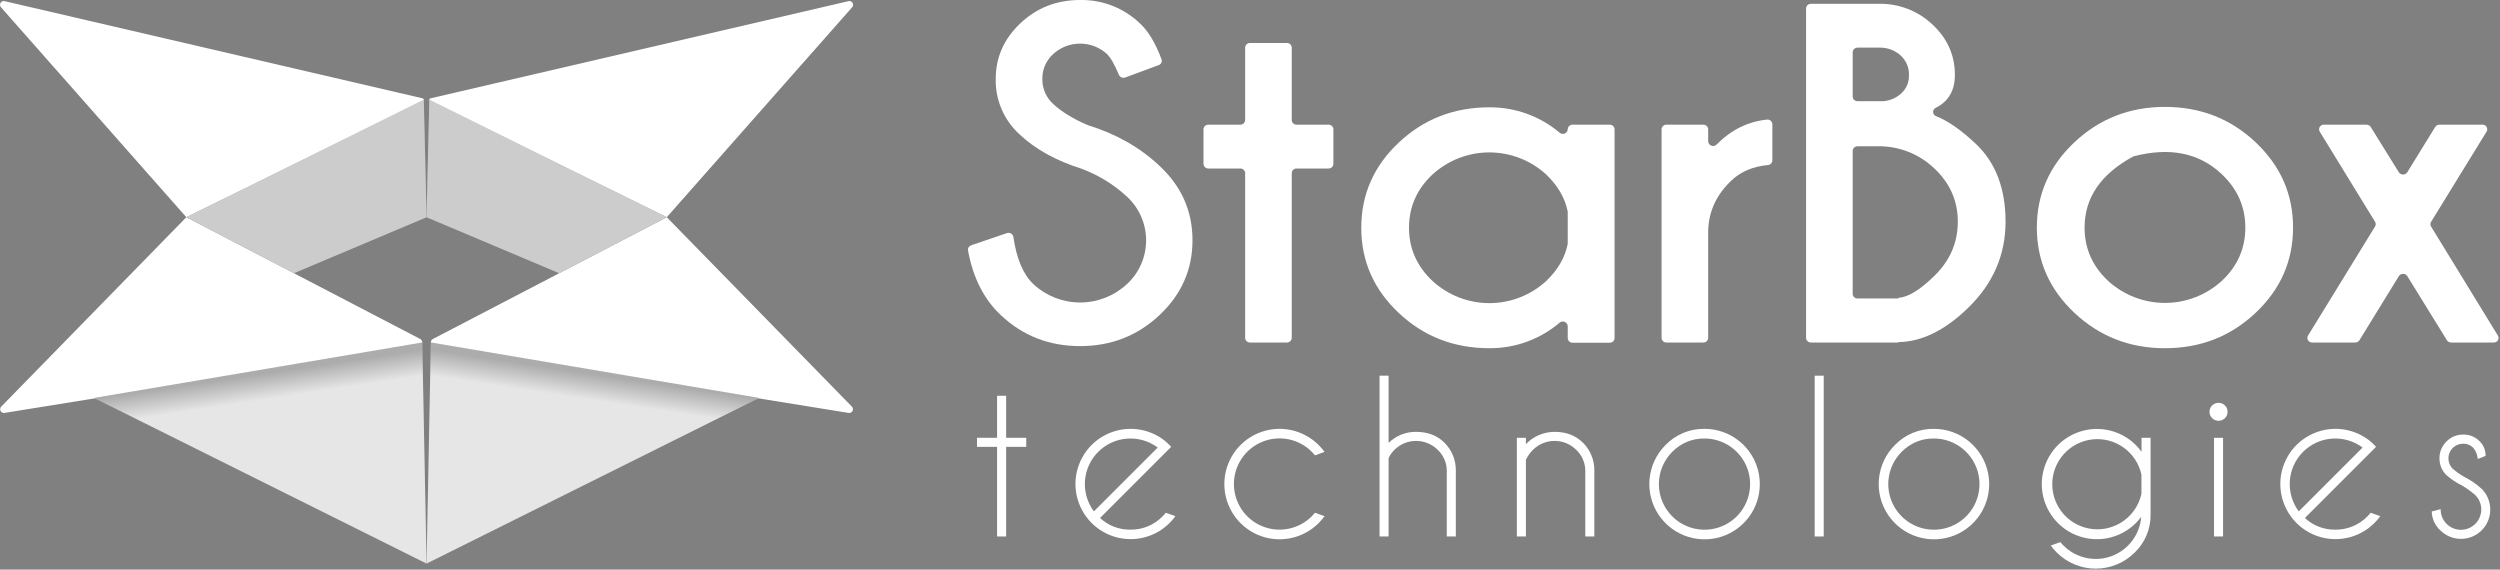
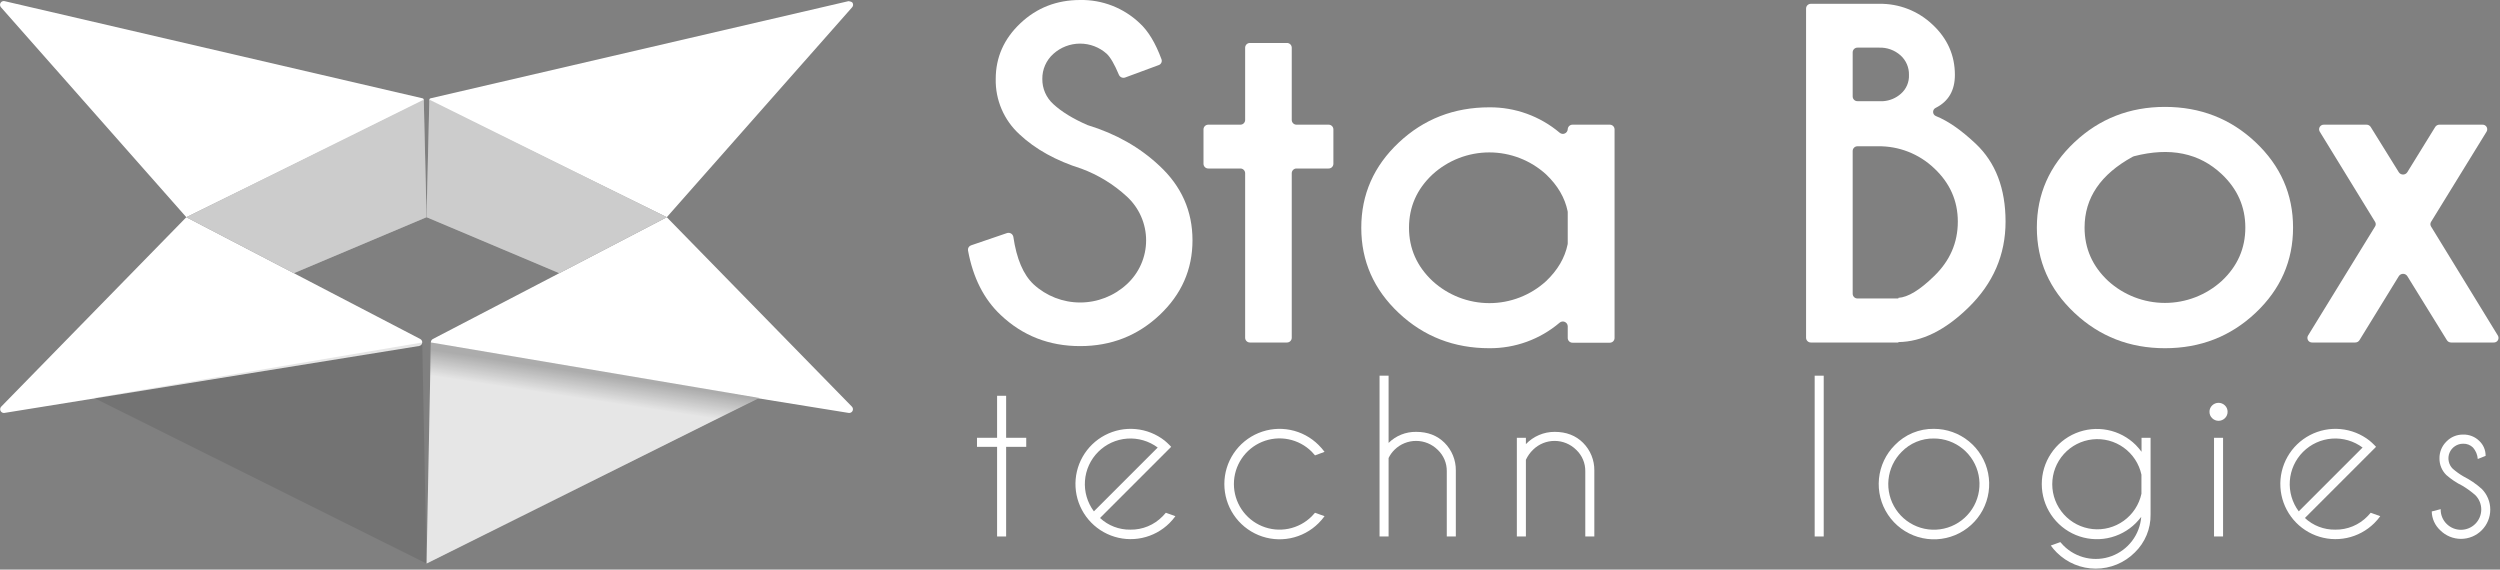
<svg xmlns="http://www.w3.org/2000/svg" width="1264" height="288" viewBox="0 0 1264 288" fill="none">
  <rect x="0" y="0" width="1264" height="288" fill="#808080" stroke="none" />
  <path d="M546.887 85.331C546.834 85.31 546.778 85.291 546.724 85.274C533.859 81.208 523.433 75.419 515.446 67.908C511.566 64.368 508.487 60.04 506.416 55.213C504.345 50.386 503.329 45.172 503.437 39.921C503.437 29.004 507.592 19.622 515.902 11.773C524.211 3.924 534.285 1.45333e-06 546.124 1.45333e-06C557.283 -0.204 568.076 3.986 576.175 11.666C580.513 15.613 584.207 21.715 587.255 29.97C587.358 30.256 587.402 30.56 587.386 30.864C587.37 31.168 587.294 31.466 587.161 31.74C587.029 32.014 586.844 32.259 586.616 32.461C586.388 32.662 586.122 32.816 585.834 32.914L568.933 39.169C568.331 39.398 567.665 39.389 567.069 39.144C566.474 38.898 565.995 38.435 565.73 37.848C563.493 32.507 561.435 28.952 559.556 27.185C555.843 23.867 551.036 22.038 546.057 22.048C541.078 22.057 536.278 23.906 532.578 27.238C530.793 28.828 529.371 30.784 528.409 32.972C527.446 35.161 526.966 37.53 527 39.921C526.969 42.318 527.45 44.695 528.412 46.892C529.374 49.088 530.794 51.054 532.578 52.657C536.725 56.486 542.448 59.999 549.747 63.194C549.836 63.233 549.926 63.266 550.019 63.295C564.225 67.65 576.283 74.485 586.192 83.801C597.348 94.148 602.925 106.705 602.925 121.475C602.925 136.244 597.367 148.855 586.249 159.308C575.131 169.762 561.756 174.988 546.124 174.988C530.415 174.988 517.021 169.743 505.942 159.255C497.45 151.271 491.943 140.382 489.42 126.59C489.335 126.042 489.449 125.482 489.743 125.012C490.036 124.541 490.489 124.192 491.019 124.028L509.063 117.867C509.4 117.743 509.761 117.695 510.119 117.725C510.477 117.754 510.825 117.862 511.137 118.04C511.449 118.218 511.719 118.461 511.928 118.754C512.137 119.047 512.279 119.381 512.345 119.734C513.972 130.864 517.377 138.864 522.56 143.736C528.98 149.654 537.392 152.94 546.123 152.94C554.855 152.94 563.267 149.654 569.686 143.736C572.771 140.917 575.234 137.486 576.92 133.663C578.605 129.839 579.476 125.707 579.476 121.528C579.476 117.349 578.605 113.217 576.92 109.393C575.234 105.57 572.771 102.139 569.686 99.32C563.062 93.228 555.319 88.477 546.887 85.331Z" fill="white" />
  <path d="M629.544 60.718V24.047C629.564 23.413 629.835 22.812 630.298 22.377C630.761 21.942 631.377 21.708 632.012 21.727H650.638C651.273 21.708 651.89 21.942 652.352 22.377C652.815 22.812 653.086 23.413 653.107 24.047V60.718C653.127 61.352 653.398 61.953 653.861 62.388C654.323 62.824 654.94 63.057 655.575 63.038H671.697C672.332 63.019 672.948 63.253 673.411 63.688C673.874 64.123 674.145 64.724 674.165 65.359V82.872C674.145 83.507 673.874 84.108 673.411 84.543C672.948 84.978 672.332 85.212 671.697 85.193H655.575C654.94 85.174 654.323 85.407 653.861 85.843C653.398 86.278 653.127 86.879 653.107 87.513V170.847C653.086 171.482 652.815 172.083 652.352 172.518C651.89 172.953 651.273 173.187 650.638 173.168H632.012C631.377 173.187 630.761 172.953 630.298 172.518C629.835 172.083 629.564 171.482 629.544 170.847V87.513C629.523 86.879 629.252 86.278 628.789 85.843C628.327 85.407 627.71 85.174 627.075 85.193H610.953C610.318 85.212 609.702 84.978 609.239 84.543C608.776 84.108 608.505 83.507 608.485 82.872V65.359C608.505 64.724 608.776 64.123 609.239 63.688C609.702 63.253 610.318 63.019 610.953 63.038H627.075C627.71 63.057 628.327 62.824 628.789 62.388C629.252 61.953 629.523 61.352 629.544 60.718Z" fill="white" />
  <path d="M792.645 65.359C792.665 64.724 792.937 64.123 793.399 63.688C793.862 63.253 794.479 63.019 795.114 63.038H813.854C814.488 63.019 815.105 63.253 815.568 63.688C816.03 64.123 816.302 64.724 816.322 65.359V170.954C816.302 171.589 816.03 172.19 815.568 172.625C815.105 173.06 814.488 173.294 813.854 173.275H795.114C794.479 173.294 793.862 173.06 793.399 172.625C792.937 172.19 792.665 171.589 792.645 170.954V164.878C792.618 164.417 792.463 163.974 792.197 163.596C791.932 163.219 791.566 162.923 791.142 162.742C790.718 162.561 790.251 162.502 789.795 162.572C789.339 162.641 788.911 162.837 788.56 163.136C778.65 171.564 766.041 176.15 753.032 176.058C735.121 176.058 719.848 170.118 707.215 158.238C694.58 146.358 688.262 131.998 688.262 115.16C688.262 98.321 694.58 83.962 707.215 72.082C719.85 60.202 735.123 54.262 753.032 54.262C766.03 54.166 778.634 58.721 788.566 67.106C788.918 67.404 789.345 67.598 789.801 67.666C790.256 67.734 790.722 67.675 791.146 67.493C791.569 67.312 791.934 67.016 792.199 66.639C792.463 66.262 792.618 65.819 792.645 65.359ZM792.645 123.054V107.266C792.645 107.106 792.629 106.947 792.598 106.79C791.196 99.963 787.569 93.763 781.718 88.19C773.869 81.029 763.628 77.059 753.004 77.059C742.379 77.059 732.138 81.029 724.29 88.19C716.359 95.611 712.394 104.601 712.394 115.16C712.394 125.649 716.36 134.621 724.29 142.077C732.124 149.261 742.364 153.251 752.993 153.261C763.622 153.271 773.87 149.3 781.717 142.131C787.569 136.559 791.196 130.359 792.597 123.531C792.629 123.374 792.645 123.214 792.645 123.054Z" fill="white" />
-   <path d="M867.908 73.077C875.187 65.704 883.665 61.5 893.342 60.464C893.678 60.418 894.02 60.443 894.345 60.537C894.671 60.631 894.974 60.792 895.233 61.01C895.493 61.228 895.704 61.498 895.853 61.803C896.002 62.108 896.086 62.44 896.099 62.779V81.127C896.085 81.713 895.853 82.273 895.448 82.699C895.044 83.124 894.496 83.383 893.911 83.427C886.352 84.162 880.252 86.713 875.609 91.079C867.943 98.215 863.959 106.706 863.657 116.551V170.848C863.637 171.482 863.366 172.083 862.903 172.518C862.44 172.954 861.824 173.187 861.189 173.168H842.563C841.928 173.187 841.311 172.954 840.848 172.518C840.386 172.083 840.114 171.482 840.094 170.848V65.359C840.114 64.724 840.386 64.123 840.848 63.688C841.311 63.253 841.928 63.019 842.563 63.038H861.189C861.824 63.019 862.44 63.253 862.903 63.688C863.366 64.123 863.637 64.724 863.657 65.359V71.476C863.686 71.956 863.853 72.417 864.138 72.803C864.423 73.19 864.814 73.486 865.263 73.655C865.713 73.825 866.202 73.86 866.671 73.757C867.14 73.655 867.57 73.418 867.908 73.077Z" fill="white" />
  <path d="M950.032 1.927C960.098 1.739 969.832 5.527 977.124 12.469C984.637 19.497 988.393 27.97 988.393 37.887C988.393 45.736 985.161 51.283 978.696 54.53C978.29 54.714 977.948 55.015 977.713 55.394C977.478 55.772 977.36 56.212 977.374 56.658C977.388 57.103 977.534 57.535 977.793 57.898C978.051 58.261 978.412 58.539 978.828 58.697C984.962 61.16 991.66 65.817 998.922 72.671C1008.98 82.161 1014 95.289 1014.01 112.056C1014.01 128.823 1007.74 143.307 995.223 155.509C983.46 166.997 971.659 172.812 959.822 172.954V173.168H915.619C914.984 173.187 914.368 172.953 913.905 172.518C913.442 172.083 913.171 171.482 913.151 170.847V4.247C913.171 3.612 913.442 3.011 913.905 2.576C914.368 2.141 914.984 1.908 915.619 1.927H950.032ZM936.714 26.402V48.838C936.734 49.472 937.005 50.073 937.468 50.508C937.931 50.944 938.547 51.177 939.182 51.158H951.932C952.032 51.158 952.132 51.154 952.232 51.146C955.508 50.901 958.614 49.59 961.074 47.413C962.43 46.236 963.503 44.768 964.212 43.118C964.922 41.469 965.25 39.681 965.172 37.887C965.221 36.026 964.864 34.177 964.127 32.467C963.39 30.758 962.29 29.229 960.904 27.987C957.919 25.332 954.024 23.932 950.033 24.081H939.183C938.548 24.062 937.931 24.296 937.468 24.731C937.005 25.166 936.734 25.767 936.714 26.402ZM936.714 76.276V148.586C936.734 149.221 937.005 149.822 937.468 150.257C937.931 150.692 938.547 150.926 939.182 150.907H959.822V150.585C964.677 150.301 970.71 146.626 977.921 139.562C985.889 131.856 989.873 122.687 989.873 112.056C989.873 101.568 985.908 92.595 977.978 85.139C970.286 77.777 959.994 73.756 949.349 73.955H939.182C938.547 73.936 937.931 74.17 937.468 74.605C937.005 75.04 936.734 75.641 936.714 76.276Z" fill="white" />
  <path d="M1094.6 54.048C1112.51 54.048 1127.78 60.006 1140.42 71.921C1153.05 83.837 1159.37 98.214 1159.37 115.053C1159.37 131.892 1153.05 146.27 1140.42 158.184C1127.78 170.101 1112.51 176.058 1094.6 176.058C1076.77 176.058 1061.51 170.1 1048.84 158.184C1036.17 146.269 1029.83 131.892 1029.83 115.053C1029.83 98.214 1036.17 83.837 1048.84 71.921C1061.51 60.006 1076.77 54.048 1094.6 54.048ZM1078.31 79.24C1062.08 88.112 1053.96 100.049 1053.96 115.053C1053.96 125.613 1057.93 134.604 1065.86 142.024C1073.72 149.185 1083.97 153.155 1094.6 153.155C1105.23 153.155 1115.48 149.185 1123.34 142.024C1131.27 134.604 1135.24 125.614 1135.24 115.053C1135.24 104.565 1131.27 95.575 1123.34 88.083C1111.95 77.32 1097.15 74.288 1078.95 78.988C1078.72 79.046 1078.51 79.13 1078.31 79.24Z" fill="white" />
  <path d="M1257.24 66.522L1229.14 112.181C1228.92 112.529 1228.8 112.931 1228.8 113.341C1228.8 113.751 1228.92 114.153 1229.13 114.502L1262.94 169.689C1263.15 170.051 1263.26 170.463 1263.25 170.881C1263.25 171.3 1263.13 171.708 1262.91 172.064C1262.69 172.421 1262.38 172.711 1262.01 172.905C1261.64 173.1 1261.22 173.19 1260.8 173.168H1239.29C1238.87 173.173 1238.45 173.069 1238.07 172.867C1237.7 172.665 1237.38 172.371 1237.16 172.013L1217.13 139.6C1216.9 139.245 1216.58 138.953 1216.21 138.752C1215.83 138.55 1215.42 138.445 1214.99 138.445C1214.57 138.445 1214.15 138.552 1213.78 138.754C1213.41 138.956 1213.09 139.249 1212.86 139.604L1192.94 172.008C1192.71 172.368 1192.39 172.662 1192.02 172.865C1191.64 173.068 1191.22 173.172 1190.8 173.168H1169.07C1168.65 173.19 1168.23 173.099 1167.86 172.905C1167.49 172.71 1167.18 172.42 1166.96 172.063C1166.74 171.706 1166.63 171.297 1166.62 170.879C1166.61 170.461 1166.72 170.048 1166.93 169.686L1200.84 114.5C1201.06 114.152 1201.18 113.75 1201.18 113.34C1201.18 112.93 1201.06 112.528 1200.85 112.18L1172.84 66.518C1172.64 66.156 1172.53 65.744 1172.53 65.326C1172.54 64.907 1172.66 64.499 1172.88 64.142C1173.1 63.786 1173.41 63.495 1173.78 63.301C1174.15 63.107 1174.56 63.016 1174.98 63.038H1196.5C1196.92 63.034 1197.34 63.137 1197.71 63.339C1198.09 63.54 1198.4 63.833 1198.63 64.189L1212.85 87.098C1213.08 87.452 1213.4 87.743 1213.77 87.944C1214.15 88.145 1214.56 88.249 1214.99 88.249C1215.41 88.248 1215.83 88.142 1216.2 87.941C1216.57 87.739 1216.89 87.447 1217.12 87.093L1231.24 64.195C1231.47 63.837 1231.78 63.543 1232.16 63.34C1232.53 63.138 1232.95 63.034 1233.37 63.038H1255.1C1255.52 63.016 1255.94 63.107 1256.31 63.301C1256.68 63.496 1256.99 63.787 1257.21 64.144C1257.43 64.501 1257.55 64.91 1257.55 65.329C1257.56 65.747 1257.45 66.159 1257.24 66.522Z" fill="white" />
  <path d="M504.128 221.347V200.107H508.701V221.347H518.864V225.921H508.701V271.245H504.128V225.921H493.966V221.347H504.128Z" fill="white" />
  <path d="M556.171 261.895C560.331 265.77 565.831 267.883 571.516 267.79C574.552 267.837 577.566 267.262 580.371 266.1C583.177 264.937 585.714 263.213 587.827 261.032C588.402 260.456 588.944 259.863 589.453 259.253L594.28 260.981C593.376 262.228 592.373 263.4 591.282 264.487C587.474 268.27 582.654 270.873 577.403 271.984C572.151 273.095 566.69 272.666 561.676 270.749C556.662 268.833 552.308 265.509 549.137 261.178C545.966 256.847 544.112 251.693 543.799 246.334C543.485 240.975 544.725 235.64 547.37 230.969C550.015 226.297 553.952 222.489 558.709 220.001C563.465 217.513 568.839 216.45 574.184 216.942C579.53 217.433 584.619 219.457 588.843 222.77C589.656 223.448 590.469 224.193 591.282 225.005C591.587 225.31 591.875 225.615 592.146 225.921L588.69 229.376L556.171 261.895ZM585.337 226.276C580.897 222.965 575.413 221.363 569.888 221.763C564.364 222.163 559.168 224.539 555.251 228.456C551.334 232.372 548.959 237.568 548.558 243.093C548.158 248.617 549.76 254.101 553.071 258.542L585.337 226.276Z" fill="white" />
  <path d="M664.868 259.252L669.695 260.981C668.791 262.227 667.788 263.4 666.697 264.487C662.793 268.393 657.818 271.053 652.401 272.131C646.985 273.208 641.37 272.656 636.268 270.543C631.165 268.43 626.804 264.851 623.736 260.259C620.668 255.667 619.03 250.269 619.03 244.746C619.03 239.224 620.668 233.825 623.736 229.233C626.804 224.641 631.165 221.063 636.268 218.949C641.37 216.836 646.985 216.284 652.401 217.362C657.818 218.44 662.793 221.1 666.697 225.005C667.779 226.083 668.781 227.237 669.695 228.461L664.868 230.239C664.359 229.629 663.817 229.02 663.242 228.41C660.016 225.183 655.906 222.986 651.431 222.095C646.956 221.205 642.317 221.662 638.102 223.408C633.886 225.154 630.283 228.11 627.748 231.904C625.213 235.698 623.86 240.158 623.86 244.721C623.86 249.284 625.213 253.744 627.748 257.538C630.283 261.331 633.886 264.288 638.102 266.034C642.317 267.78 646.956 268.237 651.431 267.346C655.906 266.456 660.016 264.258 663.242 261.032C663.817 260.456 664.359 259.863 664.868 259.252Z" fill="white" />
  <path d="M697.5 189.945H702.073V223.938C703.904 222.126 706.079 220.698 708.47 219.738C710.861 218.779 713.419 218.306 715.995 218.349C721.89 218.349 726.683 220.195 730.375 223.887C732.206 225.721 733.652 227.901 734.629 230.3C735.607 232.7 736.095 235.27 736.067 237.861V271.245H731.493V238.267C731.521 236.239 731.127 234.227 730.335 232.359C729.543 230.492 728.372 228.809 726.895 227.419C724.001 224.552 720.097 222.937 716.024 222.923C711.951 222.908 708.035 224.496 705.122 227.342C703.866 228.559 702.835 229.986 702.073 231.56V271.245H697.5V189.945Z" fill="white" />
  <path d="M771.493 232.475V271.245H766.92V221.347H771.493V224.548C773.368 222.583 775.623 221.019 778.122 219.954C780.62 218.888 783.309 218.342 786.025 218.349C791.92 218.349 796.713 220.195 800.405 223.887C802.236 225.721 803.682 227.901 804.659 230.301C805.636 232.7 806.124 235.27 806.095 237.861V271.245H801.523V238.267C801.551 236.239 801.157 234.227 800.365 232.359C799.573 230.492 798.402 228.809 796.925 227.419C794.031 224.552 790.127 222.937 786.053 222.923C781.98 222.908 778.065 224.496 775.151 227.342C773.625 228.813 772.385 230.553 771.493 232.475Z" fill="white" />
-   <path d="M861.797 216.825C868.26 216.817 874.527 219.05 879.527 223.145C884.528 227.24 887.954 232.943 889.221 239.281C890.488 245.619 889.518 252.2 886.475 257.903C883.433 263.605 878.507 268.076 872.537 270.553C866.567 273.031 859.923 273.361 853.737 271.487C847.551 269.614 842.206 265.653 838.613 260.28C835.021 254.907 833.403 248.455 834.035 242.022C834.668 235.59 837.512 229.576 842.082 225.006C844.634 222.366 847.701 220.279 851.092 218.872C854.483 217.465 858.126 216.768 861.797 216.825ZM845.486 228.461C841.714 232.234 839.367 237.199 838.845 242.509C838.323 247.819 839.658 253.146 842.623 257.582C845.588 262.018 849.999 265.289 855.105 266.837C860.211 268.385 865.696 268.115 870.625 266.073C875.555 264.031 879.623 260.342 882.138 255.636C884.653 250.931 885.458 245.498 884.417 240.265C883.376 235.032 880.553 230.322 876.428 226.937C872.303 223.553 867.133 221.703 861.797 221.703C858.761 221.655 855.747 222.23 852.942 223.393C850.137 224.555 847.599 226.28 845.486 228.461Z" fill="white" />
  <path d="M922.071 189.945V271.245H917.498V189.945H922.071Z" fill="white" />
  <path d="M977.771 216.825C984.234 216.817 990.5 219.05 995.501 223.145C1000.5 227.24 1003.93 232.943 1005.19 239.281C1006.46 245.619 1005.49 252.2 1002.45 257.903C999.406 263.605 994.48 268.076 988.511 270.553C982.541 273.031 975.897 273.361 969.711 271.487C963.525 269.614 958.18 265.653 954.587 260.28C950.995 254.907 949.377 248.455 950.009 242.022C950.642 235.59 953.485 229.576 958.056 225.006C960.608 222.366 963.674 220.279 967.065 218.872C970.456 217.465 974.1 216.768 977.771 216.825ZM961.461 228.461C957.688 232.234 955.341 237.199 954.819 242.509C954.297 247.819 955.632 253.146 958.597 257.582C961.562 262.018 965.973 265.289 971.079 266.837C976.186 268.385 981.671 268.115 986.6 266.073C991.529 264.03 995.598 260.342 998.113 255.636C1000.63 250.93 1001.43 245.498 1000.39 240.265C999.35 235.032 996.526 230.322 992.402 226.937C988.277 223.552 983.106 221.702 977.771 221.703C974.734 221.655 971.721 222.23 968.915 223.393C966.11 224.555 963.573 226.28 961.461 228.461Z" fill="white" />
  <path d="M1082.61 261.336C1081.75 262.434 1080.83 263.485 1079.86 264.487C1075.96 268.375 1071 271.02 1065.59 272.088C1060.19 273.156 1054.59 272.598 1049.5 270.486C1044.41 268.374 1040.07 264.801 1037.01 260.22C1033.95 255.639 1032.32 250.254 1032.32 244.746C1032.32 239.237 1033.95 233.853 1037.01 229.271C1040.07 224.69 1044.41 221.118 1049.5 219.006C1054.59 216.893 1060.19 216.336 1065.59 217.404C1071 218.472 1075.96 221.117 1079.86 225.005C1080.9 226.076 1081.87 227.213 1082.76 228.409V221.347H1087.33V260.117C1087.39 263.694 1086.71 267.243 1085.33 270.546C1083.96 273.85 1081.93 276.837 1079.36 279.324C1076.76 281.917 1073.69 283.975 1070.3 285.378C1066.91 286.782 1063.28 287.505 1059.61 287.505C1055.95 287.505 1052.32 286.782 1048.93 285.378C1045.54 283.975 1042.47 281.917 1039.87 279.324C1038.78 278.237 1037.78 277.065 1036.88 275.818L1041.7 274.091C1042.21 274.7 1042.75 275.293 1043.33 275.869C1046.45 278.98 1050.39 281.132 1054.7 282.071C1059 283.01 1063.49 282.697 1067.62 281.168C1071.75 279.639 1075.36 276.959 1078.01 273.445C1080.67 269.93 1082.26 265.729 1082.61 261.336ZM1082.71 239.995C1081.52 234.495 1078.34 229.631 1073.77 226.337C1069.21 223.043 1063.59 221.552 1058 222.151C1052.4 222.75 1047.23 225.397 1043.47 229.582C1039.71 233.767 1037.62 239.195 1037.62 244.822C1037.62 250.449 1039.71 255.877 1043.47 260.062C1047.23 264.247 1052.4 266.894 1058 267.493C1063.59 268.092 1069.21 266.601 1073.77 263.307C1078.34 260.013 1081.52 255.148 1082.71 249.649V239.995Z" fill="white" />
  <path d="M1124.92 204.985C1125.35 205.396 1125.7 205.893 1125.93 206.444C1126.16 206.995 1126.27 207.588 1126.27 208.186C1126.28 208.792 1126.17 209.394 1125.93 209.953C1125.7 210.513 1125.36 211.019 1124.92 211.438C1124.06 212.285 1122.9 212.76 1121.69 212.76C1120.49 212.76 1119.33 212.285 1118.47 211.438C1118.03 211.019 1117.68 210.513 1117.45 209.954C1117.22 209.394 1117.11 208.792 1117.12 208.186C1117.11 207.588 1117.22 206.995 1117.46 206.444C1117.69 205.893 1118.03 205.396 1118.47 204.985C1119.33 204.139 1120.49 203.665 1121.69 203.665C1122.9 203.665 1124.06 204.139 1124.92 204.985ZM1123.98 221.347V271.245H1119.41V221.347H1123.98Z" fill="white" />
  <path d="M1165.35 261.895C1169.51 265.77 1175.01 267.883 1180.7 267.79C1183.73 267.837 1186.75 267.262 1189.55 266.1C1192.36 264.937 1194.89 263.213 1197.01 261.032C1197.58 260.456 1198.12 259.863 1198.63 259.253L1203.46 260.981C1202.56 262.227 1201.55 263.4 1200.46 264.487C1196.65 268.27 1191.83 270.873 1186.58 271.984C1181.33 273.095 1175.87 272.666 1170.86 270.749C1165.84 268.833 1161.49 265.509 1158.32 261.178C1155.15 256.847 1153.29 251.693 1152.98 246.334C1152.66 240.975 1153.91 235.64 1156.55 230.969C1159.19 226.297 1163.13 222.489 1167.89 220.001C1172.64 217.513 1178.02 216.45 1183.36 216.942C1188.71 217.433 1193.8 219.457 1198.02 222.77C1198.84 223.448 1199.65 224.193 1200.46 225.005C1200.77 225.31 1201.05 225.615 1201.33 225.921L1197.87 229.376L1165.35 261.895ZM1194.52 226.276C1190.08 222.965 1184.59 221.363 1179.07 221.763C1173.54 222.163 1168.35 224.539 1164.43 228.456C1160.51 232.372 1158.14 237.568 1157.74 243.093C1157.34 248.617 1158.94 254.101 1162.25 258.542L1194.52 226.276Z" fill="white" />
  <path d="M1244.98 245.585C1242.06 244.153 1239.35 242.341 1236.9 240.198C1235.77 239.106 1234.88 237.794 1234.28 236.344C1233.67 234.893 1233.38 233.334 1233.4 231.763C1233.37 230.181 1233.67 228.61 1234.27 227.147C1234.88 225.683 1235.77 224.358 1236.9 223.252C1237.99 222.116 1239.3 221.217 1240.75 220.609C1242.21 220.001 1243.77 219.699 1245.34 219.721C1246.86 219.673 1248.38 219.937 1249.79 220.496C1251.21 221.055 1252.49 221.898 1253.57 222.973C1254.56 223.909 1255.35 225.036 1255.89 226.284C1256.43 227.533 1256.71 228.878 1256.72 230.239V230.493L1252.76 232.068C1252.61 229.926 1251.76 227.892 1250.34 226.276C1249.69 225.628 1248.9 225.122 1248.04 224.79C1247.18 224.457 1246.26 224.306 1245.34 224.345C1243.87 224.342 1242.44 224.774 1241.22 225.588C1240 226.402 1239.04 227.561 1238.48 228.917C1237.92 230.273 1237.78 231.765 1238.07 233.203C1238.35 234.642 1239.06 235.962 1240.11 236.997C1241.78 238.449 1243.58 239.742 1245.49 240.859C1248.84 242.542 1251.95 244.661 1254.74 247.16C1256.12 248.534 1257.21 250.167 1257.95 251.963C1258.7 253.76 1259.08 255.686 1259.08 257.631C1259.09 259.576 1258.7 261.503 1257.96 263.3C1257.22 265.098 1256.13 266.731 1254.75 268.108C1253.38 269.484 1251.75 270.576 1249.95 271.321C1248.15 272.067 1246.23 272.451 1244.28 272.452C1242.34 272.453 1240.41 272.071 1238.61 271.328C1236.81 270.585 1235.18 269.494 1233.8 268.12C1232.48 266.906 1231.41 265.436 1230.67 263.799C1229.93 262.161 1229.52 260.39 1229.49 258.592L1234.01 257.423C1233.97 258.809 1234.22 260.188 1234.74 261.473C1235.26 262.758 1236.04 263.923 1237.03 264.893C1238.96 266.806 1241.57 267.875 1244.29 267.868C1247 267.86 1249.6 266.777 1251.52 264.854C1253.44 262.932 1254.52 260.327 1254.53 257.611C1254.53 254.894 1253.45 252.288 1251.54 250.361C1249.51 248.571 1247.31 246.972 1244.98 245.585Z" fill="white" />
  <path d="M217.844 173.144L383.804 201.195L215.668 284.941L217.844 173.144Z" fill="white" />
  <path d="M215.657 109.824L217.079 50.372L337.126 109.824L282.757 138.127L215.657 109.824Z" fill="white" />
-   <path d="M217.636 49.718L429.013 0.58C429.403 0.489 429.811 0.525 430.179 0.682C430.547 0.838 430.855 1.107 431.06 1.451C431.265 1.794 431.356 2.194 431.319 2.592C431.282 2.99 431.119 3.366 430.854 3.666L337.126 109.824L217.482 51.067C217.348 51.001 217.239 50.896 217.167 50.766C217.096 50.635 217.067 50.486 217.084 50.338C217.101 50.191 217.163 50.052 217.262 49.941C217.361 49.83 217.492 49.752 217.636 49.718Z" fill="white" />
+   <path d="M217.636 49.718L429.013 0.58C430.547 0.838 430.855 1.107 431.06 1.451C431.265 1.794 431.356 2.194 431.319 2.592C431.282 2.99 431.119 3.366 430.854 3.666L337.126 109.824L217.482 51.067C217.348 51.001 217.239 50.896 217.167 50.766C217.096 50.635 217.067 50.486 217.084 50.338C217.101 50.191 217.163 50.052 217.262 49.941C217.361 49.83 217.492 49.752 217.636 49.718Z" fill="white" />
  <path d="M218.861 171.396L337.126 109.824L430.719 205.591C430.997 205.875 431.178 206.241 431.236 206.634C431.294 207.028 431.226 207.43 431.042 207.783C430.858 208.135 430.567 208.421 430.21 208.598C429.854 208.775 429.451 208.835 429.058 208.77L219.42 174.93C219.03 174.865 218.67 174.678 218.392 174.397C218.113 174.116 217.93 173.755 217.868 173.364C217.807 172.974 217.869 172.574 218.047 172.22C218.225 171.867 218.51 171.579 218.861 171.396Z" fill="white" />
-   <path d="M213.49 173.144L47.53 201.195L215.667 284.941L213.49 173.144Z" fill="white" />
  <path d="M215.677 109.824L214.256 50.372L94.208 109.824L148.578 138.127L215.677 109.824Z" fill="white" />
  <path d="M213.698 49.718L2.321 0.58C1.932 0.489 1.524 0.525 1.155 0.681C0.787 0.838 0.479 1.107 0.274 1.451C0.069 1.794 -0.022 2.194 0.015 2.592C0.053 2.99 0.215 3.367 0.48 3.666L94.208 109.824L213.852 51.067C213.986 51.001 214.096 50.896 214.167 50.766C214.238 50.635 214.268 50.486 214.251 50.338C214.234 50.191 214.172 50.052 214.073 49.941C213.974 49.83 213.843 49.752 213.698 49.718Z" fill="white" />
  <path d="M212.474 171.396L94.208 109.824L0.615 205.591C0.337 205.875 0.156 206.241 0.098 206.634C0.04 207.028 0.108 207.43 0.293 207.783C0.477 208.135 0.768 208.421 1.124 208.598C1.48 208.775 1.884 208.836 2.276 208.77L211.914 174.93C212.304 174.864 212.664 174.678 212.942 174.397C213.221 174.116 213.404 173.755 213.466 173.364C213.528 172.974 213.465 172.574 213.287 172.22C213.109 171.867 212.825 171.579 212.474 171.396Z" fill="white" />
  <path d="M217.844 173.144L383.804 201.195L215.668 284.941L217.844 173.144Z" fill="url(#paint0_linear_1298_567)" />
-   <path d="M213.49 173.144L47.53 201.195L215.667 284.941L213.49 173.144Z" fill="url(#paint1_linear_1298_567)" />
  <path opacity="0.1" d="M217.844 173.144L383.804 201.195L215.668 284.941L217.844 173.144Z" fill="black" />
  <path opacity="0.2" d="M215.657 109.824L217.079 50.372L337.126 109.824L282.757 138.127L215.657 109.824Z" fill="black" />
  <path opacity="0.1" d="M213.49 173.144L47.53 201.195L215.667 284.941L213.49 173.144Z" fill="black" />
  <path opacity="0.2" d="M215.677 109.824L214.256 50.372L94.208 109.824L148.578 138.127L215.677 109.824Z" fill="black" />
  <defs>
    <linearGradient id="paint0_linear_1298_567" x1="297.546" y1="208.803" x2="300.673" y2="188.164" gradientUnits="userSpaceOnUse">
      <stop offset="0.321" stop-opacity="0" />
      <stop offset="0.942" stop-opacity="0.25" />
    </linearGradient>
    <linearGradient id="paint1_linear_1298_567" x1="133.789" y1="208.803" x2="130.661" y2="188.164" gradientUnits="userSpaceOnUse">
      <stop offset="0.321" stop-opacity="0" />
      <stop offset="0.942" stop-opacity="0.25" />
    </linearGradient>
  </defs>
</svg>